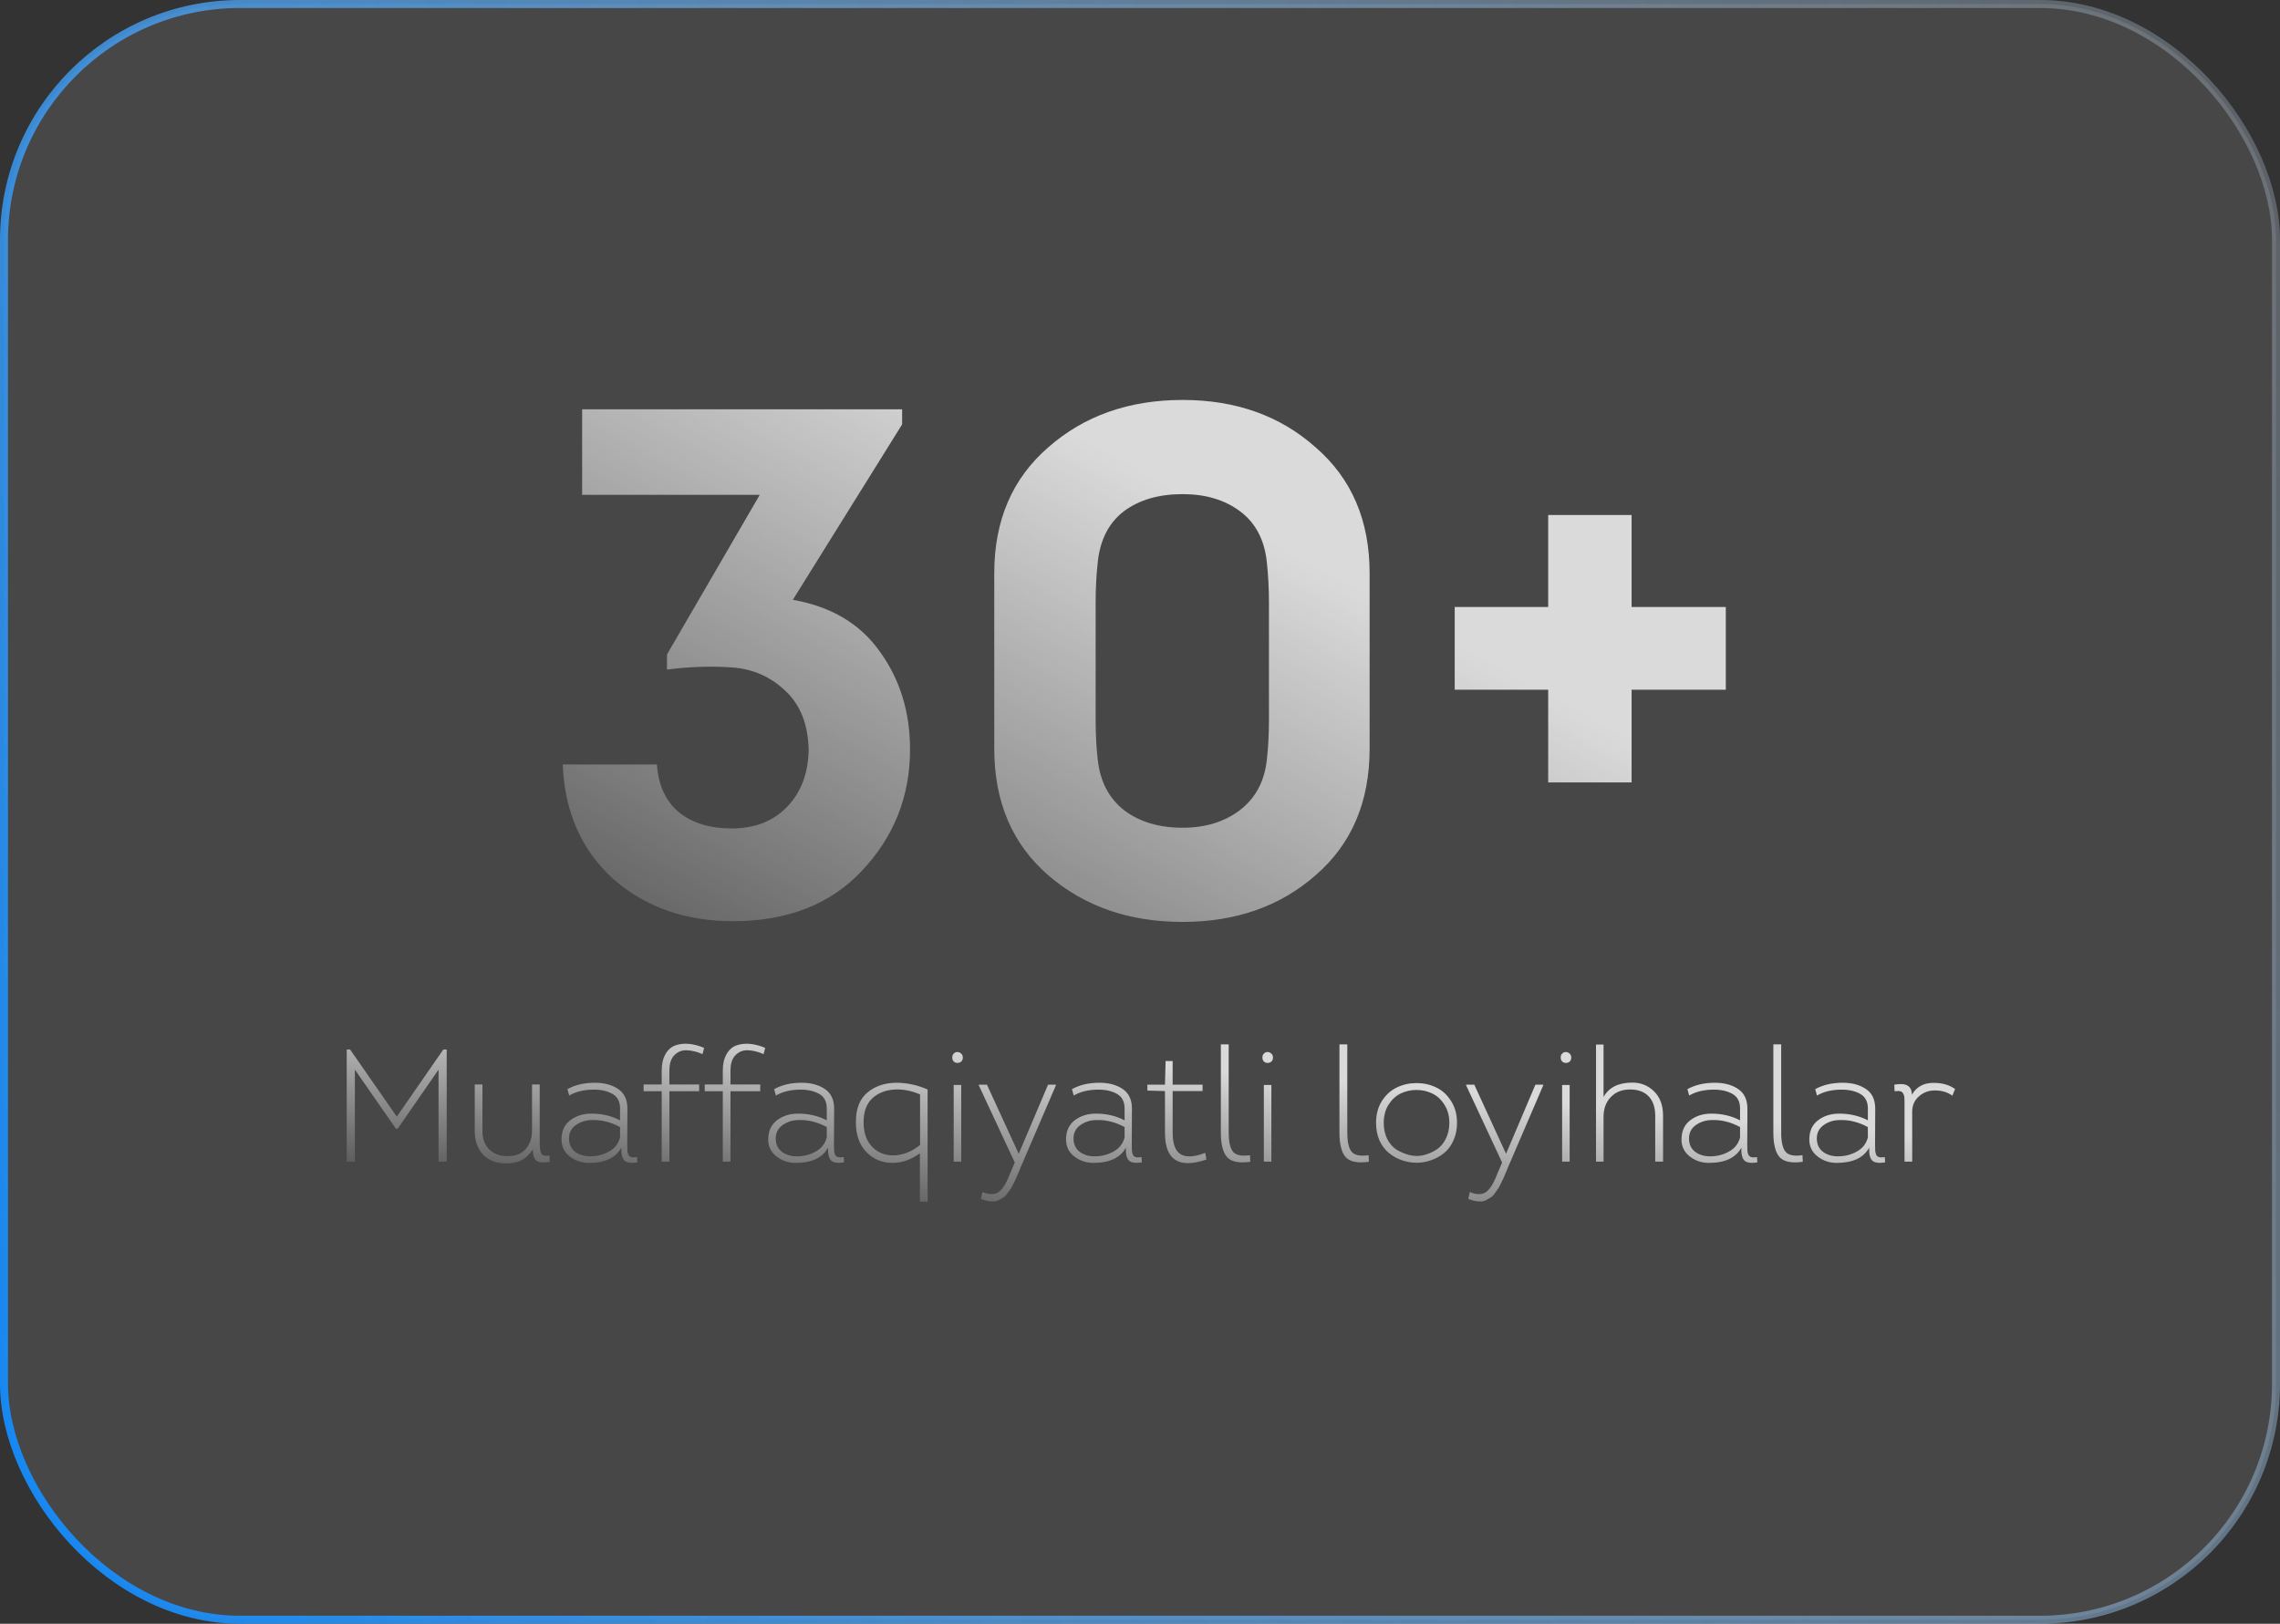
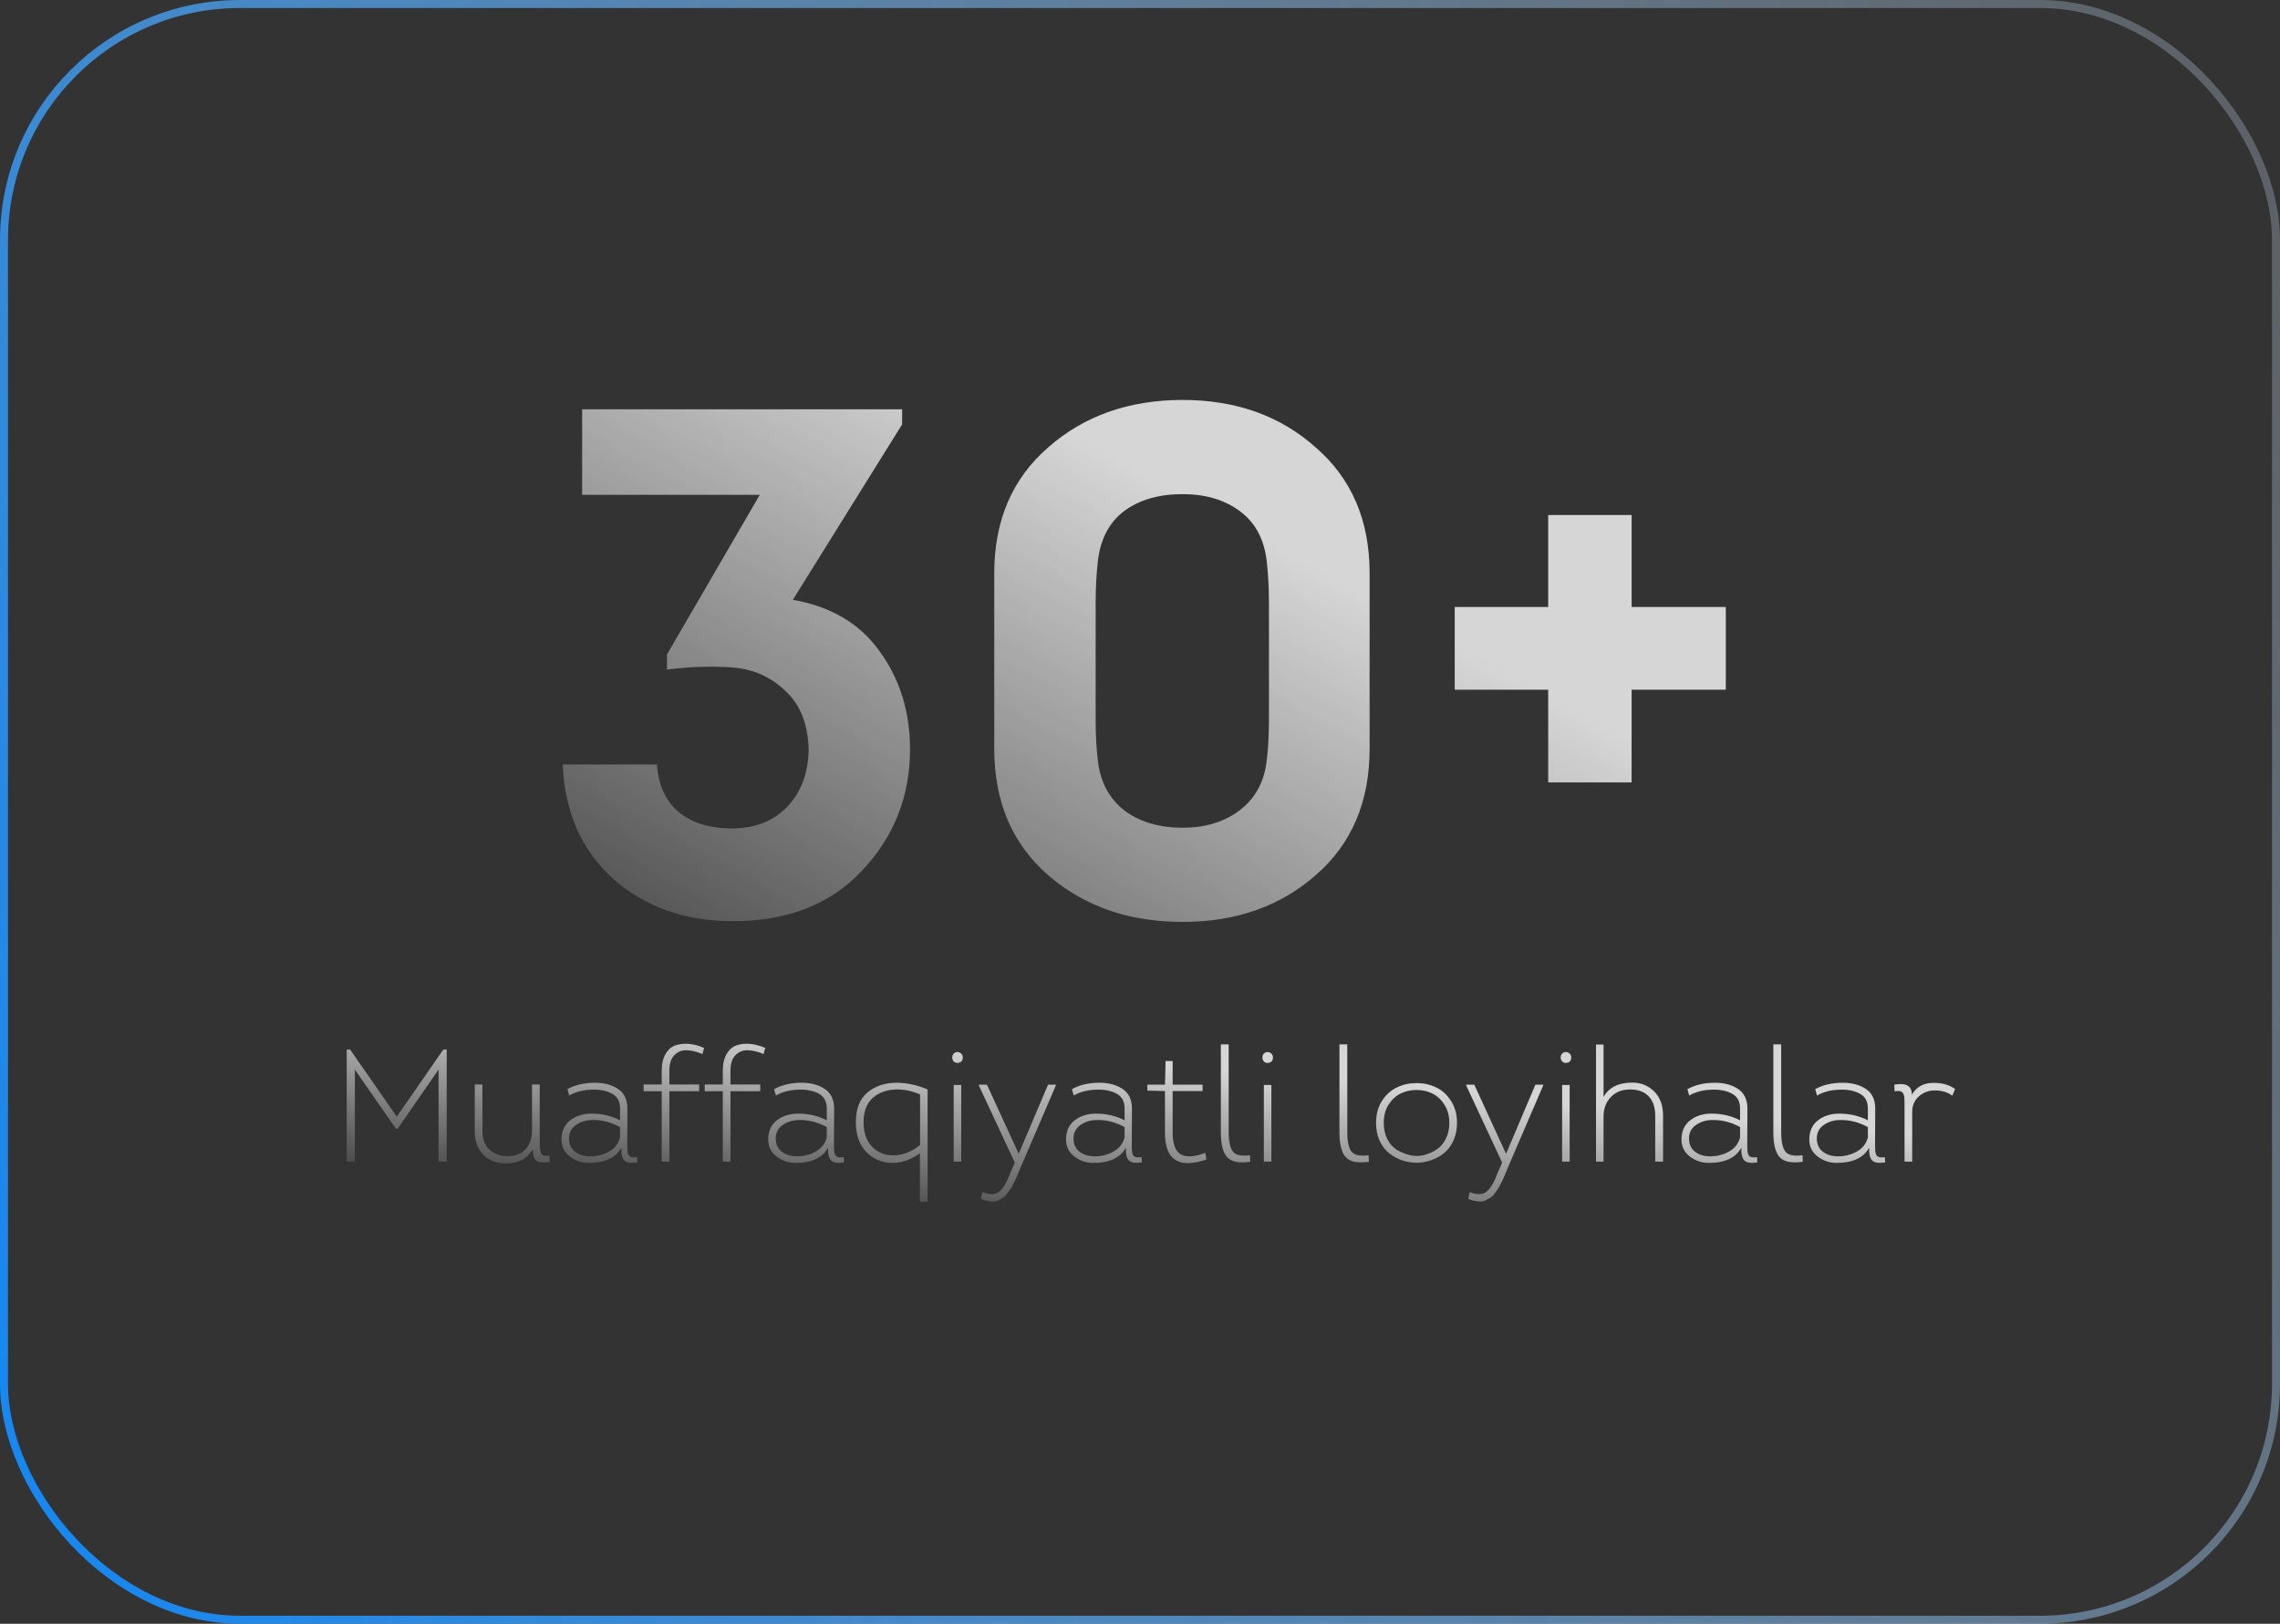
<svg xmlns="http://www.w3.org/2000/svg" width="285" height="203" viewBox="0 0 285 203" fill="none">
  <rect x="0" y="0" width="285" height="203" fill="#333333" stroke="none" />
-   <rect x="0.5" y="0.5" width="284" height="202" rx="29.5" fill="white" fill-opacity="0.1" />
  <rect x="0.5" y="0.5" width="284" height="202" rx="29.5" stroke="url(#paint0_linear_1594_39823)" />
  <path d="M70.34 95.574H82.115C82.295 98.15 83.193 100.128 84.811 101.506C86.489 102.884 88.706 103.573 91.463 103.573C94.339 103.573 96.646 102.675 98.384 100.877C100.122 99.079 101.021 96.712 101.08 93.776C101.021 90.6 100.062 88.143 98.204 86.405C96.347 84.608 94.099 83.619 91.463 83.439C88.886 83.26 86.19 83.349 83.373 83.709V81.821L94.968 61.867H72.767V51.171H112.765V53.058L99.103 74.99C103.897 75.829 107.522 77.986 109.979 81.462C112.496 84.937 113.754 89.012 113.754 93.686C113.754 99.558 111.747 104.622 107.732 108.877C103.777 113.071 98.414 115.168 91.643 115.168C85.65 115.168 80.647 113.401 76.632 109.865C72.677 106.27 70.58 101.506 70.34 95.574ZM147.832 50.002C154.483 50.002 160.026 51.98 164.46 55.934C168.955 59.83 171.202 65.073 171.202 71.664V93.596C171.202 100.248 168.955 105.521 164.46 109.416C160.026 113.311 154.483 115.258 147.832 115.258C141.12 115.258 135.517 113.311 131.023 109.416C126.529 105.521 124.282 100.248 124.282 93.596V71.664C124.282 65.073 126.529 59.83 131.023 55.934C135.517 51.98 141.12 50.002 147.832 50.002ZM147.832 103.484C150.648 103.484 153.015 102.764 154.933 101.326C156.91 99.828 158.049 97.731 158.348 95.034C158.528 93.536 158.618 91.858 158.618 90.001V75.35C158.618 73.552 158.528 71.844 158.348 70.226C158.049 67.47 156.94 65.372 155.022 63.934C153.105 62.496 150.708 61.777 147.832 61.777C144.836 61.777 142.379 62.496 140.461 63.934C138.604 65.372 137.525 67.47 137.225 70.226C137.046 71.844 136.956 73.552 136.956 75.35V90.001C136.956 91.858 137.046 93.536 137.225 95.034C137.525 97.731 138.633 99.828 140.551 101.326C142.469 102.764 144.895 103.484 147.832 103.484ZM181.839 86.226V75.889H193.524V64.384H203.951V75.889H215.725V86.226H203.951V97.821H193.524V86.226H181.839Z" fill="url(#paint1_linear_1594_39823)" fill-opacity="0.8" />
  <path d="M49.599 139.607L55.419 131.207H55.839V145.227H54.819V133.727L49.699 141.127H49.499L44.359 133.727V145.227H43.339V131.207H43.759L49.599 139.607ZM59.344 135.587H60.304V141.447C60.304 142.393 60.591 143.147 61.164 143.707C61.738 144.267 62.498 144.547 63.444 144.547C64.391 144.56 65.138 144.273 65.684 143.687C66.231 143.1 66.504 142.3 66.504 141.287V135.587H67.464V142.767C67.464 143.553 67.538 144.053 67.684 144.267C67.831 144.48 68.164 144.547 68.684 144.467L68.704 145.267C67.931 145.387 67.384 145.34 67.064 145.127C66.758 144.913 66.604 144.44 66.604 143.707C66.164 144.36 65.684 144.813 65.164 145.067C64.658 145.32 64.011 145.447 63.224 145.447C62.024 145.447 61.078 145.08 60.384 144.347C59.691 143.6 59.344 142.633 59.344 141.447V135.587ZM77.667 143.487C76.973 144.753 75.62 145.387 73.607 145.387C72.713 145.387 71.92 145.12 71.227 144.587C70.533 144.053 70.187 143.347 70.187 142.467C70.187 141.427 70.547 140.627 71.267 140.067C72 139.507 72.887 139.227 73.927 139.227C75.247 139.227 76.44 139.507 77.507 140.067V138.587C77.507 137.733 77.193 137.127 76.567 136.767C75.94 136.407 75.167 136.227 74.247 136.227C73.02 136.227 71.987 136.473 71.147 136.967L70.927 136.167C71.887 135.633 73.033 135.367 74.367 135.367C75.527 135.367 76.493 135.627 77.267 136.147C78.04 136.667 78.427 137.487 78.427 138.607L78.407 143.007C78.407 143.047 78.407 143.093 78.407 143.147C78.407 143.493 78.413 143.74 78.427 143.887C78.44 144.033 78.48 144.193 78.547 144.367C78.627 144.527 78.753 144.627 78.927 144.667C79.1 144.707 79.333 144.707 79.627 144.667L79.667 145.327C78.867 145.447 78.327 145.367 78.047 145.087C77.767 144.807 77.64 144.273 77.667 143.487ZM77.507 142.207V140.907C76.373 140.293 75.22 140 74.047 140.027C73.26 140.027 72.567 140.24 71.967 140.667C71.38 141.093 71.1 141.68 71.127 142.427C71.153 143.12 71.42 143.653 71.927 144.027C72.433 144.387 73.047 144.567 73.767 144.567C74.633 144.567 75.42 144.367 76.127 143.967C76.847 143.567 77.307 142.98 77.507 142.207ZM82.713 145.227V136.427H80.453V135.587H82.713V133.847C82.713 133.02 82.867 132.34 83.173 131.807C83.48 131.26 83.886 130.893 84.393 130.707C84.913 130.52 85.48 130.453 86.093 130.507C86.707 130.56 87.347 130.727 88.013 131.007L87.813 131.787C87.106 131.48 86.453 131.32 85.853 131.307C85.253 131.28 84.74 131.48 84.313 131.907C83.886 132.32 83.673 132.973 83.673 133.867V135.587H87.393V136.427H83.673V145.227H82.713ZM90.35 145.227V136.427H88.09V135.587H90.35V133.847C90.35 133.02 90.503 132.34 90.81 131.807C91.117 131.26 91.523 130.893 92.03 130.707C92.55 130.52 93.117 130.453 93.73 130.507C94.343 130.56 94.983 130.727 95.65 131.007L95.45 131.787C94.743 131.48 94.09 131.32 93.49 131.307C92.89 131.28 92.376 131.48 91.95 131.907C91.523 132.32 91.31 132.973 91.31 133.867V135.587H95.03V136.427H91.31V145.227H90.35ZM103.507 143.487C102.813 144.753 101.46 145.387 99.447 145.387C98.553 145.387 97.76 145.12 97.067 144.587C96.373 144.053 96.027 143.347 96.027 142.467C96.027 141.427 96.387 140.627 97.107 140.067C97.84 139.507 98.727 139.227 99.767 139.227C101.087 139.227 102.28 139.507 103.347 140.067V138.587C103.347 137.733 103.033 137.127 102.407 136.767C101.78 136.407 101.007 136.227 100.087 136.227C98.86 136.227 97.827 136.473 96.987 136.967L96.767 136.167C97.727 135.633 98.873 135.367 100.207 135.367C101.367 135.367 102.333 135.627 103.107 136.147C103.88 136.667 104.267 137.487 104.267 138.607L104.247 143.007C104.247 143.047 104.247 143.093 104.247 143.147C104.247 143.493 104.253 143.74 104.267 143.887C104.28 144.033 104.32 144.193 104.387 144.367C104.467 144.527 104.593 144.627 104.767 144.667C104.94 144.707 105.173 144.707 105.467 144.667L105.507 145.327C104.707 145.447 104.167 145.367 103.887 145.087C103.607 144.807 103.48 144.273 103.507 143.487ZM103.347 142.207V140.907C102.213 140.293 101.06 140 99.887 140.027C99.1 140.027 98.407 140.24 97.807 140.667C97.22 141.093 96.94 141.68 96.967 142.427C96.993 143.12 97.26 143.653 97.767 144.027C98.273 144.387 98.887 144.567 99.607 144.567C100.473 144.567 101.26 144.367 101.967 143.967C102.687 143.567 103.147 142.98 103.347 142.207ZM115.949 136.207V150.227H114.989V144.187C113.882 144.987 112.742 145.387 111.569 145.387C110.275 145.387 109.189 144.94 108.309 144.047C107.429 143.14 106.989 141.913 106.989 140.367C106.962 138.673 107.442 137.413 108.429 136.587C109.415 135.76 110.669 135.353 112.189 135.367C113.455 135.393 114.709 135.673 115.949 136.207ZM115.009 143.147V136.827C114.062 136.413 113.109 136.207 112.149 136.207C110.922 136.207 109.909 136.553 109.109 137.247C108.322 137.94 107.935 138.98 107.949 140.367C107.962 141.647 108.315 142.647 109.009 143.367C109.715 144.087 110.589 144.447 111.629 144.447C112.802 144.447 113.929 144.013 115.009 143.147ZM119.231 132.727C119.098 132.593 119.031 132.42 119.031 132.207C119.031 131.993 119.098 131.827 119.231 131.707C119.365 131.573 119.525 131.513 119.711 131.527C119.885 131.54 120.031 131.607 120.151 131.727C120.285 131.847 120.351 132.007 120.351 132.207C120.351 132.42 120.291 132.587 120.171 132.707C120.051 132.813 119.905 132.873 119.731 132.887C119.545 132.9 119.378 132.847 119.231 132.727ZM120.151 135.647V145.227H119.211V135.647H120.151ZM131.988 135.687L127.648 145.787C127.608 145.893 127.515 146.12 127.368 146.467C127.221 146.827 127.115 147.08 127.048 147.227C126.981 147.373 126.868 147.607 126.708 147.927C126.561 148.247 126.441 148.473 126.348 148.607C126.255 148.753 126.115 148.947 125.928 149.187C125.755 149.44 125.588 149.613 125.428 149.707C125.281 149.8 125.095 149.907 124.868 150.027C124.655 150.147 124.435 150.207 124.208 150.207C123.995 150.22 123.748 150.2 123.468 150.147C123.201 150.107 122.915 150.02 122.608 149.887L122.808 149.027C123.195 149.2 123.548 149.287 123.868 149.287C124.188 149.3 124.455 149.247 124.668 149.127C124.881 149.02 125.088 148.84 125.288 148.587C125.488 148.333 125.648 148.08 125.768 147.827C125.901 147.573 126.041 147.26 126.188 146.887L126.848 145.347L122.348 135.687V135.607H123.368L127.328 144.227H127.348L131.008 135.607H131.988V135.687ZM140.733 143.487C140.04 144.753 138.686 145.387 136.673 145.387C135.78 145.387 134.986 145.12 134.293 144.587C133.6 144.053 133.253 143.347 133.253 142.467C133.253 141.427 133.613 140.627 134.333 140.067C135.066 139.507 135.953 139.227 136.993 139.227C138.313 139.227 139.506 139.507 140.573 140.067V138.587C140.573 137.733 140.26 137.127 139.633 136.767C139.006 136.407 138.233 136.227 137.313 136.227C136.086 136.227 135.053 136.473 134.213 136.967L133.993 136.167C134.953 135.633 136.1 135.367 137.433 135.367C138.593 135.367 139.56 135.627 140.333 136.147C141.106 136.667 141.493 137.487 141.493 138.607L141.473 143.007C141.473 143.047 141.473 143.093 141.473 143.147C141.473 143.493 141.48 143.74 141.493 143.887C141.506 144.033 141.546 144.193 141.613 144.367C141.693 144.527 141.82 144.627 141.993 144.667C142.166 144.707 142.4 144.707 142.693 144.667L142.733 145.327C141.933 145.447 141.393 145.367 141.113 145.087C140.833 144.807 140.706 144.273 140.733 143.487ZM140.573 142.207V140.907C139.44 140.293 138.286 140 137.113 140.027C136.326 140.027 135.633 140.24 135.033 140.667C134.446 141.093 134.166 141.68 134.193 142.427C134.22 143.12 134.486 143.653 134.993 144.027C135.5 144.387 136.113 144.567 136.833 144.567C137.7 144.567 138.486 144.367 139.193 143.967C139.913 143.567 140.373 142.98 140.573 142.207ZM146.581 132.647V135.607H150.321V136.407H146.581V141.607C146.581 143.033 146.928 143.94 147.621 144.327C148.315 144.713 149.328 144.647 150.661 144.127L150.801 144.967C147.348 146.14 145.621 145.027 145.621 141.627V136.407L143.421 136.347V135.607H145.621L145.701 132.647H146.581ZM152.606 130.567H153.586V141.587C153.586 142.72 153.76 143.513 154.106 143.967C154.453 144.42 155.166 144.573 156.246 144.427L156.286 145.247C154.886 145.447 153.92 145.253 153.386 144.667C152.866 144.08 152.606 143.06 152.606 141.607V130.567ZM158.001 132.727C157.867 132.593 157.801 132.42 157.801 132.207C157.801 131.993 157.867 131.827 158.001 131.707C158.134 131.573 158.294 131.513 158.481 131.527C158.654 131.54 158.801 131.607 158.921 131.727C159.054 131.847 159.121 132.007 159.121 132.207C159.121 132.42 159.061 132.587 158.941 132.707C158.821 132.813 158.674 132.873 158.501 132.887C158.314 132.9 158.147 132.847 158.001 132.727ZM158.921 135.647V145.227H157.981V135.647H158.921ZM167.431 130.567H168.411V141.587C168.411 142.72 168.584 143.513 168.931 143.967C169.277 144.42 169.991 144.573 171.071 144.427L171.111 145.247C169.711 145.447 168.744 145.253 168.211 144.667C167.691 144.08 167.431 143.06 167.431 141.607V130.567ZM182.127 140.387C182.127 141.187 181.981 141.913 181.687 142.567C181.407 143.207 181.027 143.727 180.547 144.127C180.067 144.527 179.521 144.833 178.907 145.047C178.307 145.26 177.694 145.367 177.067 145.367C176.441 145.367 175.821 145.26 175.207 145.047C174.607 144.833 174.067 144.527 173.587 144.127C173.107 143.727 172.721 143.207 172.427 142.567C172.147 141.913 172.007 141.187 172.007 140.387C172.007 139.32 172.254 138.4 172.747 137.627C173.254 136.853 173.881 136.293 174.627 135.947C175.374 135.587 176.187 135.407 177.067 135.407C177.947 135.407 178.761 135.587 179.507 135.947C180.254 136.293 180.874 136.853 181.367 137.627C181.874 138.4 182.127 139.32 182.127 140.387ZM172.967 140.387C172.967 141.133 173.114 141.807 173.407 142.407C173.714 142.993 174.107 143.44 174.587 143.747C175.081 144.04 175.614 144.26 176.187 144.407C176.774 144.553 177.354 144.56 177.927 144.427C178.514 144.28 179.047 144.053 179.527 143.747C180.021 143.44 180.414 142.993 180.707 142.407C181.014 141.82 181.167 141.147 181.167 140.387C181.167 139.507 180.961 138.747 180.547 138.107C180.147 137.467 179.641 137 179.027 136.707C178.427 136.413 177.774 136.267 177.067 136.267C176.361 136.267 175.701 136.413 175.087 136.707C174.487 137 173.981 137.467 173.567 138.107C173.167 138.747 172.967 139.507 172.967 140.387ZM192.906 135.687L188.566 145.787C188.526 145.893 188.433 146.12 188.286 146.467C188.139 146.827 188.033 147.08 187.966 147.227C187.899 147.373 187.786 147.607 187.626 147.927C187.479 148.247 187.359 148.473 187.266 148.607C187.173 148.753 187.033 148.947 186.846 149.187C186.673 149.44 186.506 149.613 186.346 149.707C186.199 149.8 186.013 149.907 185.786 150.027C185.573 150.147 185.353 150.207 185.126 150.207C184.913 150.22 184.666 150.2 184.386 150.147C184.119 150.107 183.833 150.02 183.526 149.887L183.726 149.027C184.113 149.2 184.466 149.287 184.786 149.287C185.106 149.3 185.373 149.247 185.586 149.127C185.799 149.02 186.006 148.84 186.206 148.587C186.406 148.333 186.566 148.08 186.686 147.827C186.819 147.573 186.959 147.26 187.106 146.887L187.766 145.347L183.266 135.687V135.607H184.286L188.246 144.227H188.266L191.926 135.607H192.906V135.687ZM195.286 132.727C195.153 132.593 195.086 132.42 195.086 132.207C195.086 131.993 195.153 131.827 195.286 131.707C195.419 131.573 195.579 131.513 195.766 131.527C195.939 131.54 196.086 131.607 196.206 131.727C196.339 131.847 196.406 132.007 196.406 132.207C196.406 132.42 196.346 132.587 196.226 132.707C196.106 132.813 195.959 132.873 195.786 132.887C195.599 132.9 195.433 132.847 195.286 132.727ZM196.206 135.647V145.227H195.266V135.647H196.206ZM207.883 145.227H206.903V139.487C206.903 138.447 206.629 137.64 206.083 137.067C205.536 136.493 204.763 136.207 203.763 136.207C202.749 136.207 201.943 136.527 201.343 137.167C200.743 137.793 200.443 138.607 200.443 139.607V145.227H199.503V130.587H200.443V137.147C201.109 135.947 202.309 135.347 204.043 135.347C205.109 135.347 206.016 135.713 206.763 136.447C207.509 137.18 207.883 138.193 207.883 139.487V145.227ZM217.667 143.487C216.973 144.753 215.62 145.387 213.607 145.387C212.713 145.387 211.92 145.12 211.227 144.587C210.533 144.053 210.187 143.347 210.187 142.467C210.187 141.427 210.547 140.627 211.267 140.067C212 139.507 212.887 139.227 213.927 139.227C215.247 139.227 216.44 139.507 217.507 140.067V138.587C217.507 137.733 217.193 137.127 216.567 136.767C215.94 136.407 215.167 136.227 214.247 136.227C213.02 136.227 211.987 136.473 211.147 136.967L210.927 136.167C211.887 135.633 213.033 135.367 214.367 135.367C215.527 135.367 216.493 135.627 217.267 136.147C218.04 136.667 218.427 137.487 218.427 138.607L218.407 143.007C218.407 143.047 218.407 143.093 218.407 143.147C218.407 143.493 218.413 143.74 218.427 143.887C218.44 144.033 218.48 144.193 218.547 144.367C218.627 144.527 218.753 144.627 218.927 144.667C219.1 144.707 219.333 144.707 219.627 144.667L219.667 145.327C218.867 145.447 218.327 145.367 218.047 145.087C217.767 144.807 217.64 144.273 217.667 143.487ZM217.507 142.207V140.907C216.373 140.293 215.22 140 214.047 140.027C213.26 140.027 212.567 140.24 211.967 140.667C211.38 141.093 211.1 141.68 211.127 142.427C211.153 143.12 211.42 143.653 211.927 144.027C212.433 144.387 213.047 144.567 213.767 144.567C214.633 144.567 215.42 144.367 216.127 143.967C216.847 143.567 217.307 142.98 217.507 142.207ZM221.669 130.567H222.649V141.587C222.649 142.72 222.822 143.513 223.169 143.967C223.516 144.42 224.229 144.573 225.309 144.427L225.349 145.247C223.949 145.447 222.982 145.253 222.449 144.667C221.929 144.08 221.669 143.06 221.669 141.607V130.567ZM233.643 143.487C232.95 144.753 231.597 145.387 229.583 145.387C228.69 145.387 227.897 145.12 227.203 144.587C226.51 144.053 226.163 143.347 226.163 142.467C226.163 141.427 226.523 140.627 227.243 140.067C227.977 139.507 228.863 139.227 229.903 139.227C231.223 139.227 232.417 139.507 233.483 140.067V138.587C233.483 137.733 233.17 137.127 232.543 136.767C231.917 136.407 231.143 136.227 230.223 136.227C228.997 136.227 227.963 136.473 227.123 136.967L226.903 136.167C227.863 135.633 229.01 135.367 230.343 135.367C231.503 135.367 232.47 135.627 233.243 136.147C234.017 136.667 234.403 137.487 234.403 138.607L234.383 143.007C234.383 143.047 234.383 143.093 234.383 143.147C234.383 143.493 234.39 143.74 234.403 143.887C234.417 144.033 234.457 144.193 234.523 144.367C234.603 144.527 234.73 144.627 234.903 144.667C235.077 144.707 235.31 144.707 235.603 144.667L235.643 145.327C234.843 145.447 234.303 145.367 234.023 145.087C233.743 144.807 233.617 144.273 233.643 143.487ZM233.483 142.207V140.907C232.35 140.293 231.197 140 230.023 140.027C229.237 140.027 228.543 140.24 227.943 140.667C227.357 141.093 227.077 141.68 227.103 142.427C227.13 143.12 227.397 143.653 227.903 144.027C228.41 144.387 229.023 144.567 229.743 144.567C230.61 144.567 231.397 144.367 232.103 143.967C232.823 143.567 233.283 142.98 233.483 142.207ZM238.985 136.867C239.585 135.813 240.565 135.32 241.925 135.387C242.885 135.413 243.705 135.667 244.385 136.147L244.045 136.987C243.459 136.547 242.725 136.327 241.845 136.327C241.085 136.327 240.425 136.573 239.865 137.067C239.305 137.56 239.025 138.2 239.025 138.987V145.227H238.065V137.807C238.065 137.513 238.059 137.3 238.045 137.167C238.032 137.02 237.985 136.873 237.905 136.727C237.825 136.567 237.699 136.467 237.525 136.427C237.352 136.387 237.119 136.387 236.825 136.427L236.785 135.607C237.545 135.473 238.099 135.513 238.445 135.727C238.805 135.927 238.985 136.307 238.985 136.867Z" fill="url(#paint2_linear_1594_39823)" fill-opacity="0.8" />
  <defs>
    <linearGradient id="paint0_linear_1594_39823" x1="330.253" y1="-56.862" x2="-63.957" y2="114.13" gradientUnits="userSpaceOnUse">
      <stop stop-color="white" stop-opacity="0.1" />
      <stop offset="1" stop-color="#0084FF" />
    </linearGradient>
    <linearGradient id="paint1_linear_1594_39823" x1="138.686" y1="56.594" x2="95.288" y2="135.732" gradientUnits="userSpaceOnUse">
      <stop stop-color="white" />
      <stop offset="1" stop-color="white" stop-opacity="0.1" />
    </linearGradient>
    <linearGradient id="paint2_linear_1594_39823" x1="136.665" y1="132.359" x2="134.565" y2="155.039" gradientUnits="userSpaceOnUse">
      <stop stop-color="white" />
      <stop offset="1" stop-color="white" stop-opacity="0.1" />
    </linearGradient>
  </defs>
</svg>